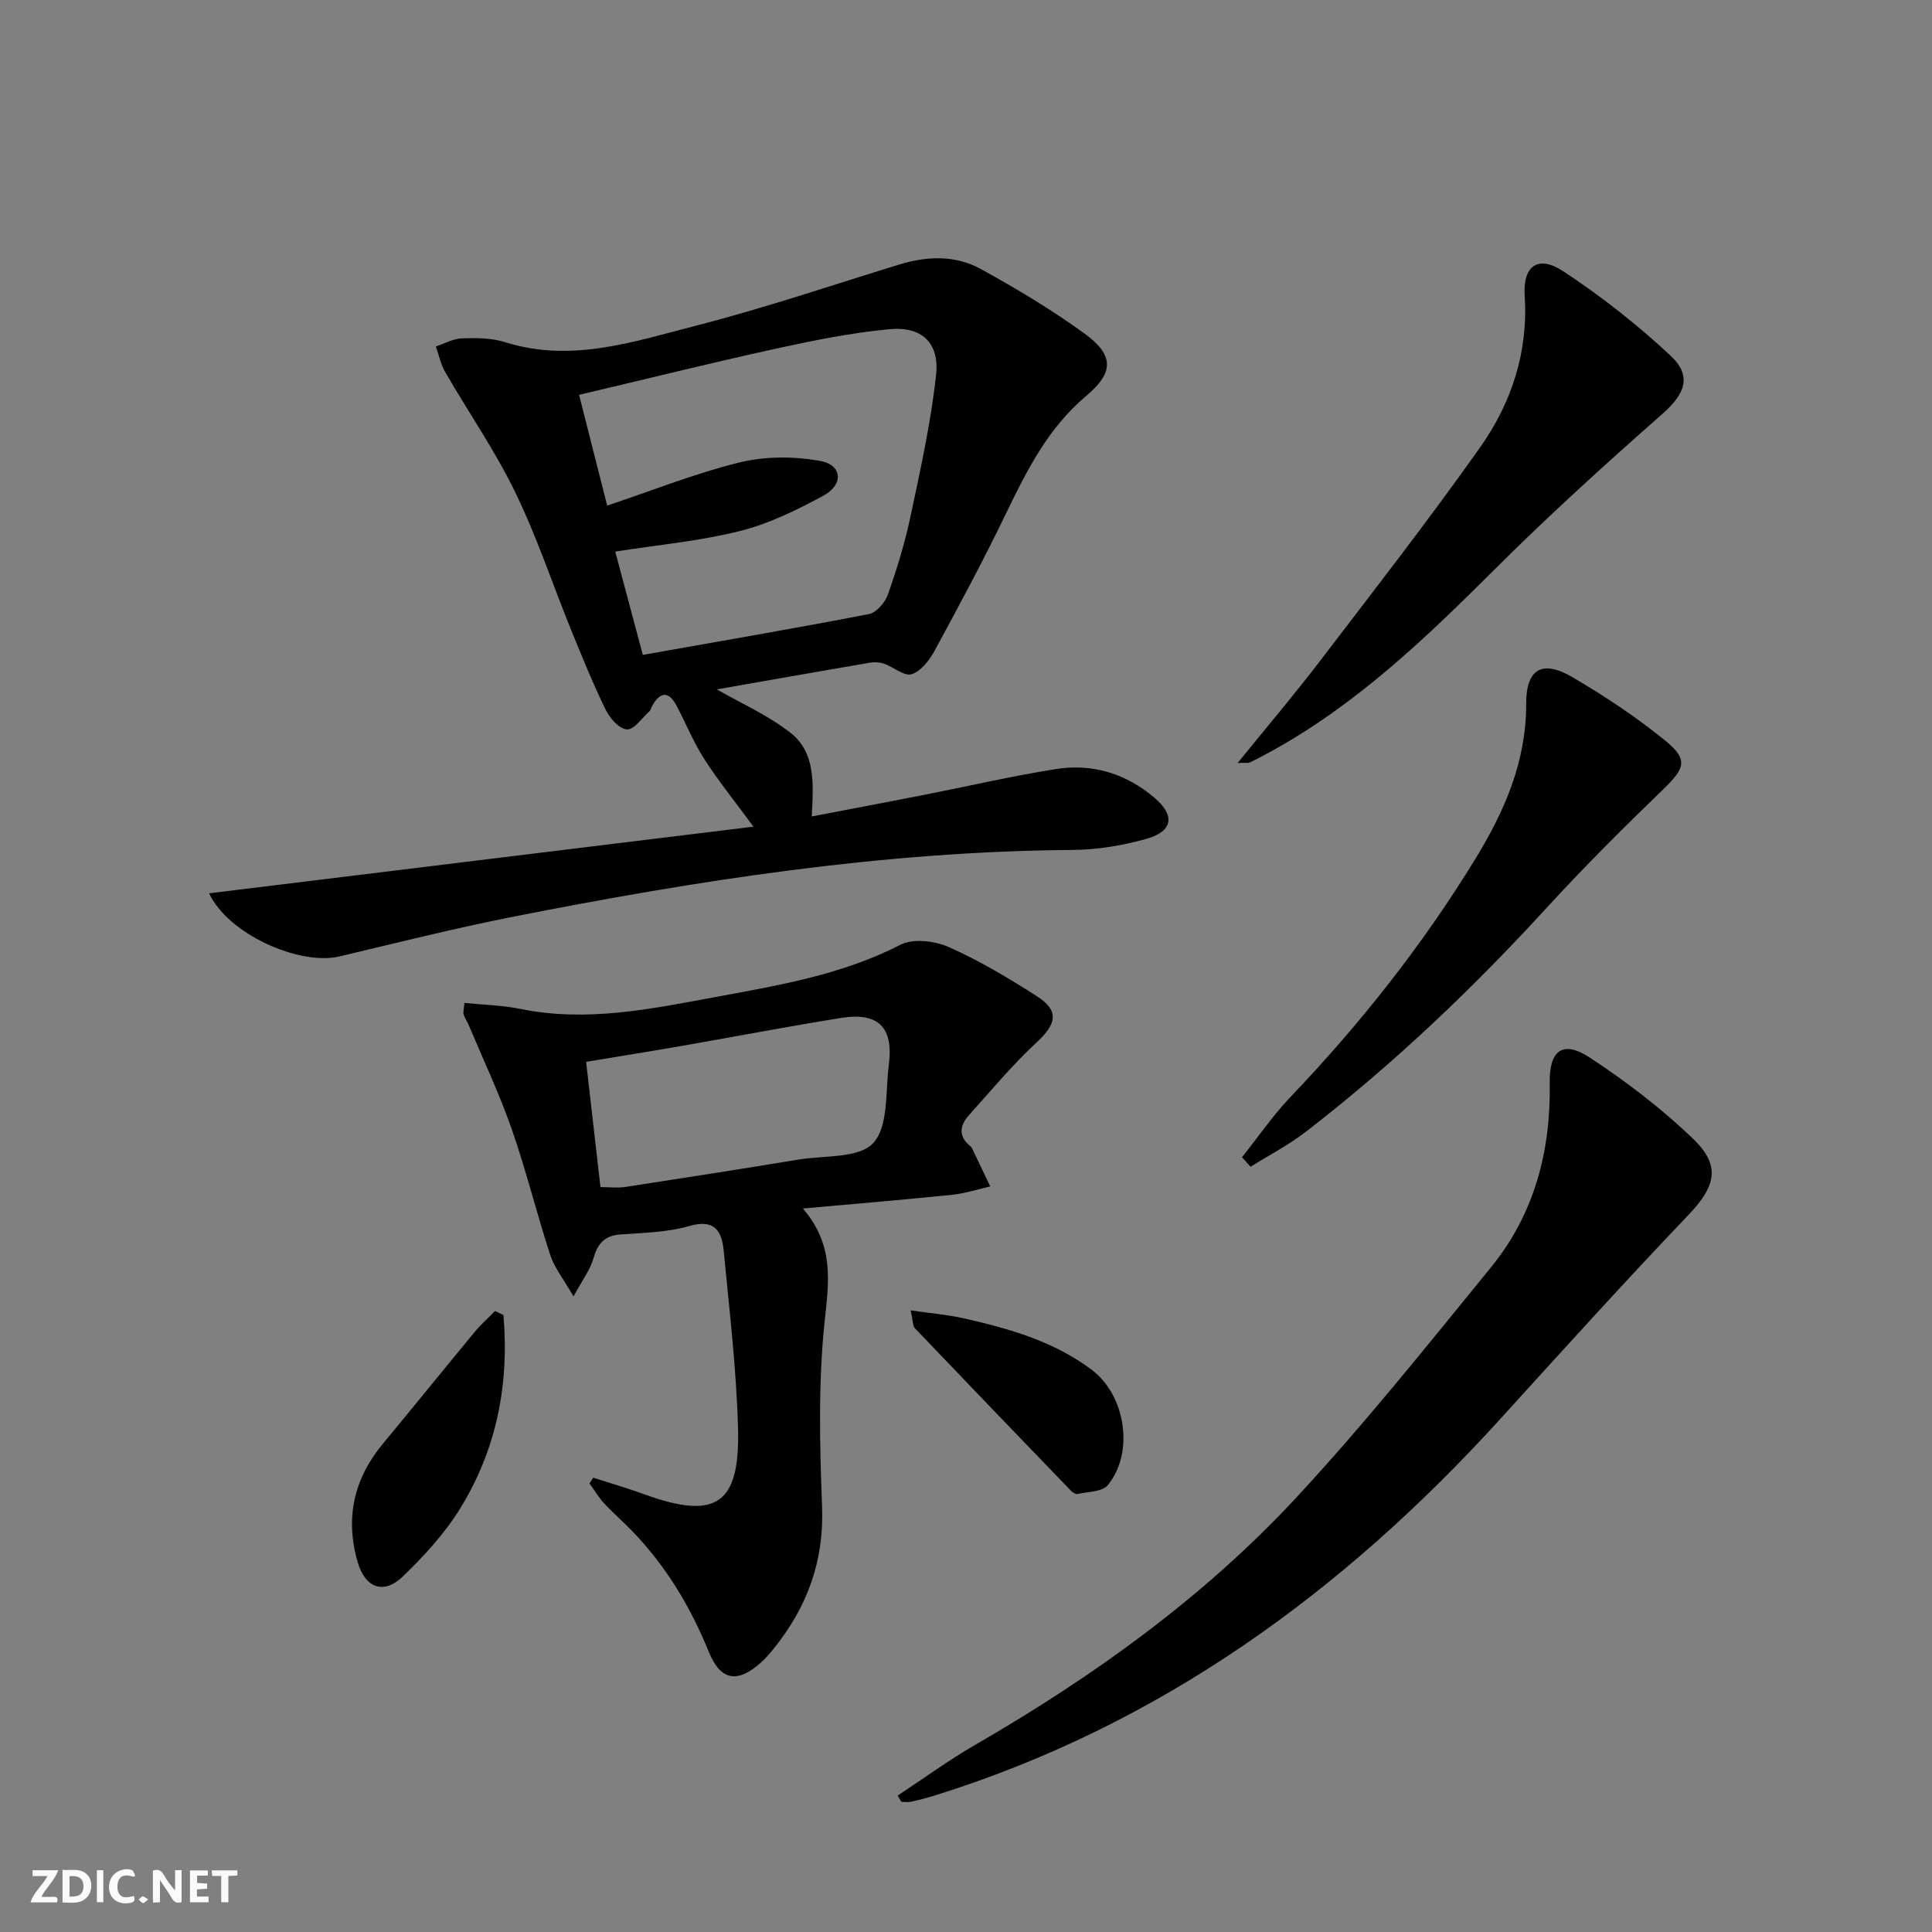
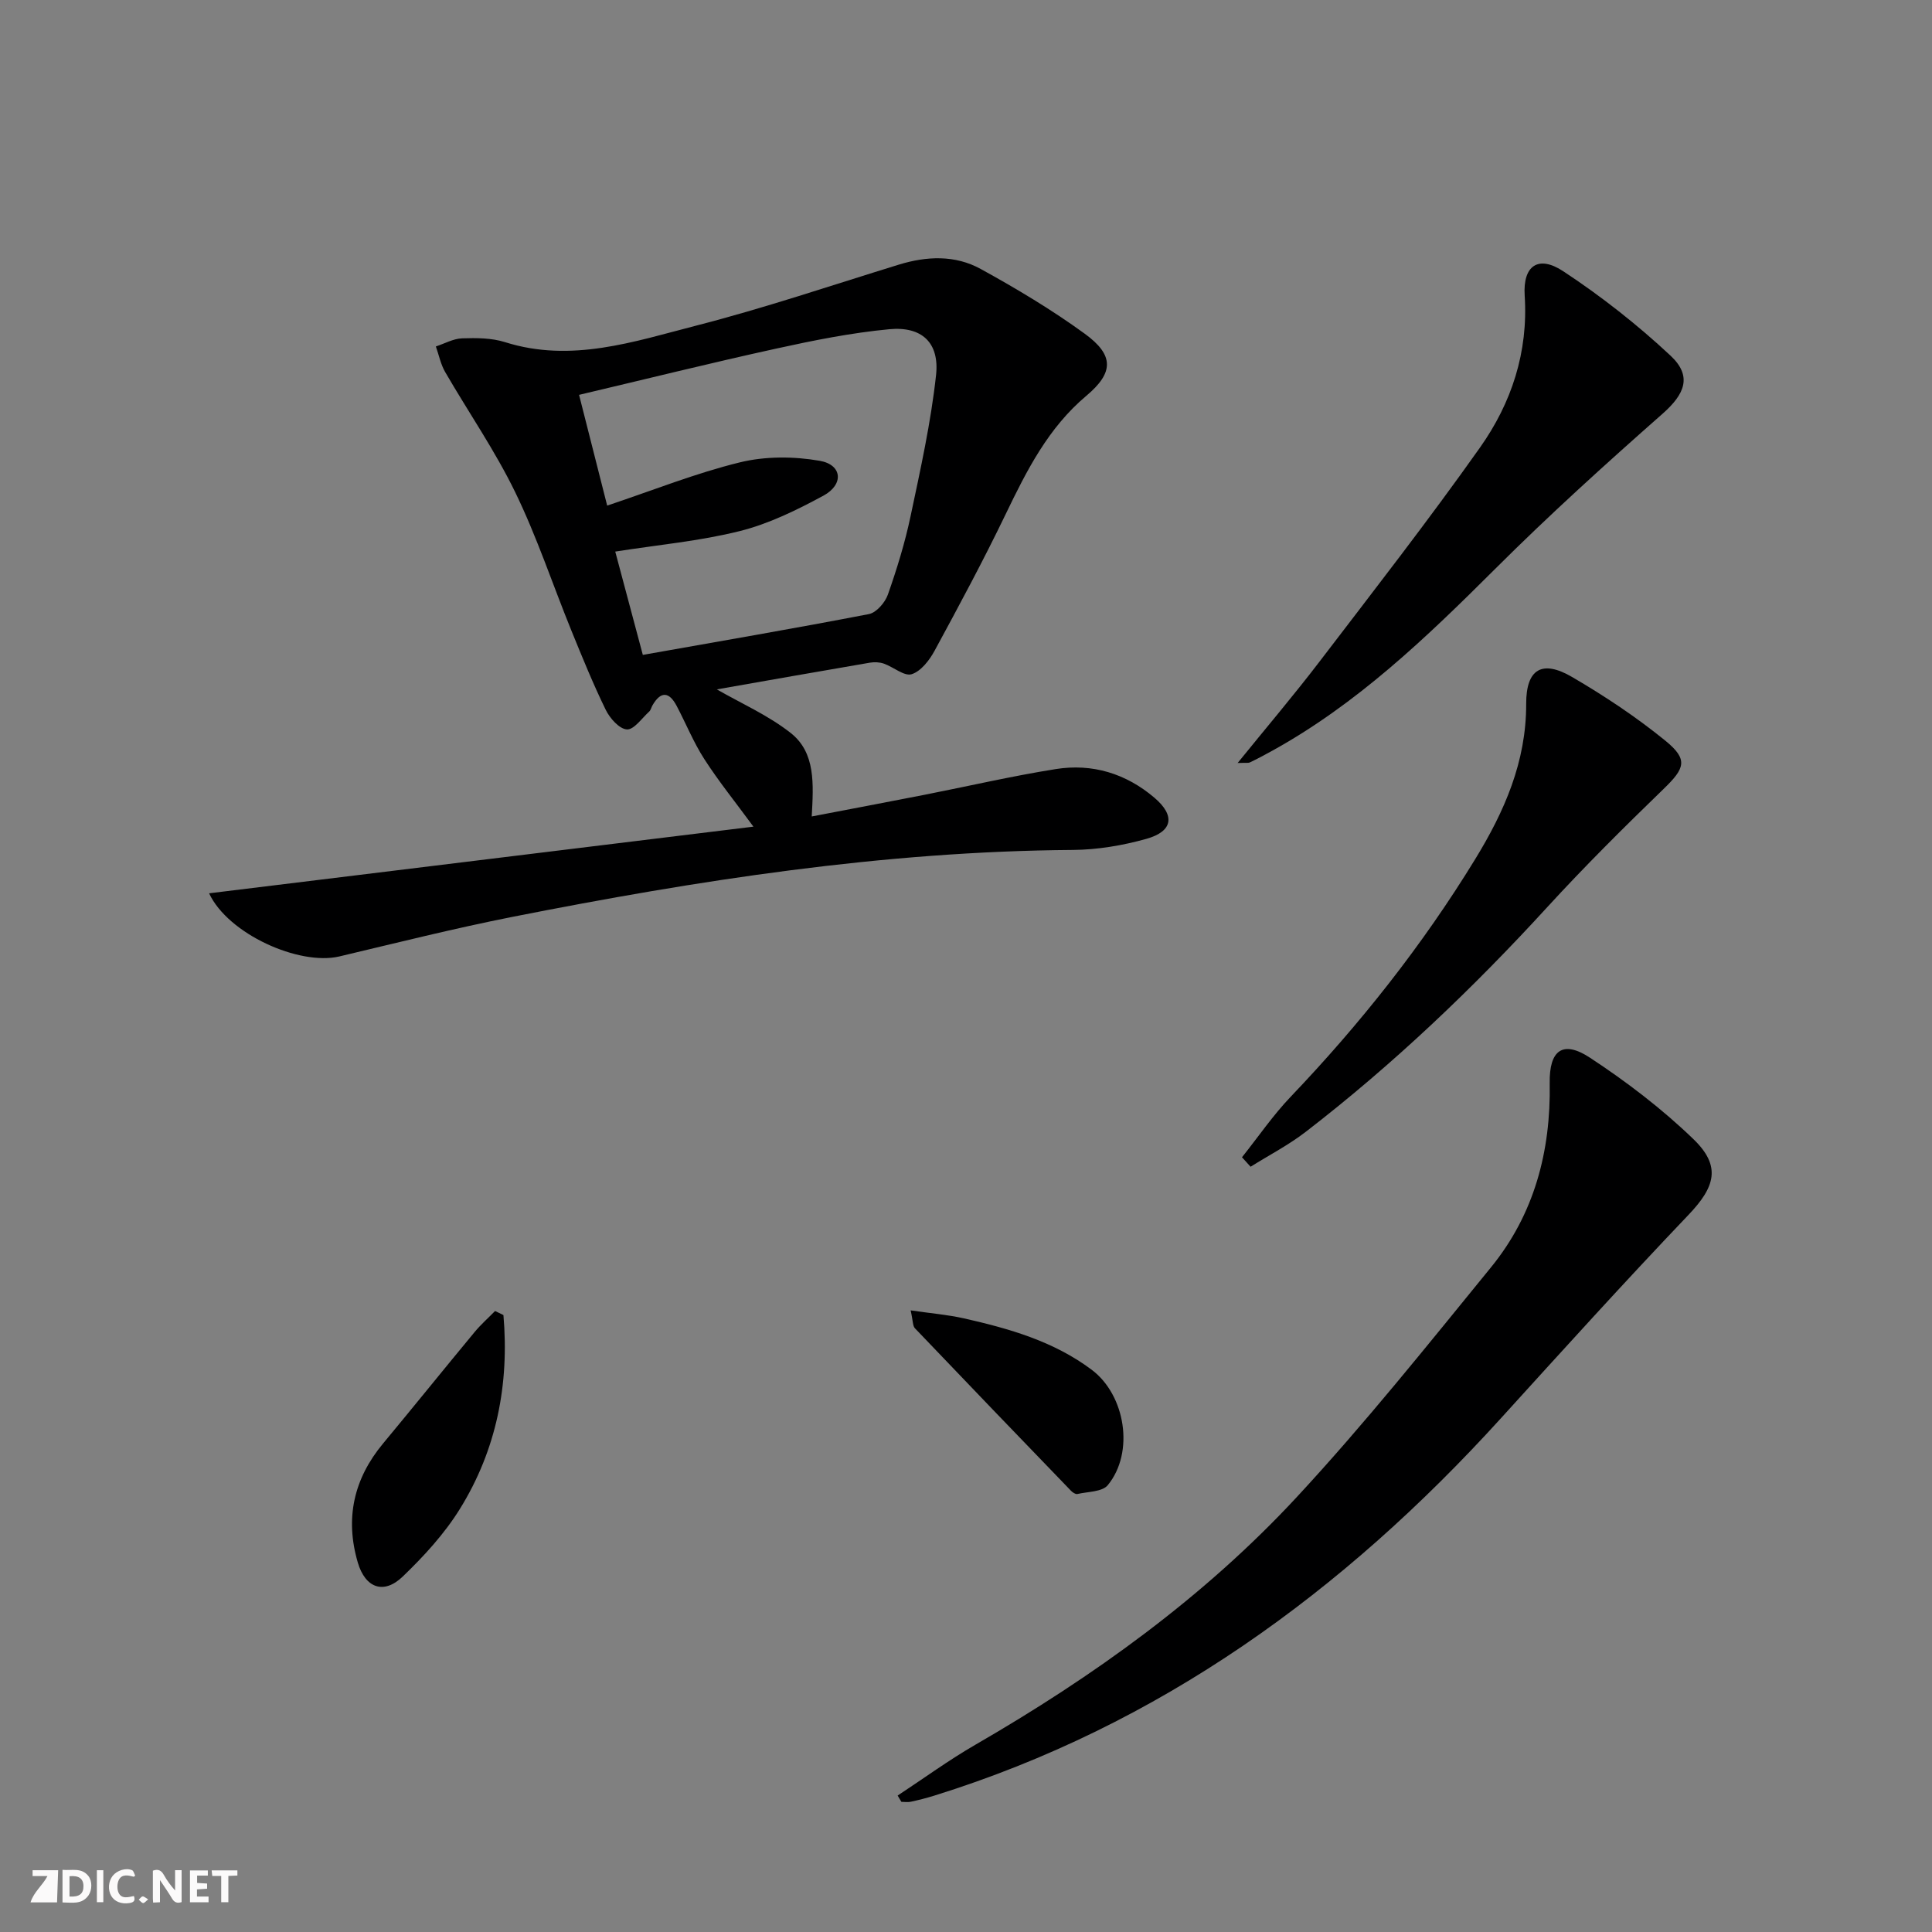
<svg xmlns="http://www.w3.org/2000/svg" enable-background="new 0 0 400 400" viewBox="0 0 400 400">
  <rect x="0" y="0" width="400" height="400" fill="#808080" stroke="none" />
  <g fill="#fbfafa">
    <path d="m37.59 393.81c-.92.31-1.52.05-2-.78-.7-1.2-1.52-2.34-2.47-3.78v4.59c-.55.03-.95.05-1.41.07-.03-.37-.06-.64-.06-.91 0-1.91 0-3.81 0-5.7 1.13-.41 1.77-.03 2.29.91.62 1.11 1.38 2.14 2.31 3.19v-4.2h1.35v6.61z" />
    <path d="m12.94 393.88v-6.75c1.9.19 3.93-.54 5.37 1.29.8 1.01.78 2.88.03 3.97-1.37 1.97-3.4 1.51-5.4 1.49m1.45-1.22c2.04.12 2.92-.58 2.89-2.21-.03-1.51-.98-2.19-2.89-2z" />
-     <path d="m11.81 393.87h-5.49c.68-2.18 2.47-3.48 3.51-5.45h-3.08v-1.21h5.29c-.71 2.13-2.44 3.48-3.47 5.51.86 0 1.63.04 2.39-.01.79-.05 1.14.21.85 1.16" />
+     <path d="m11.81 393.87h-5.49c.68-2.18 2.47-3.48 3.51-5.45h-3.08v-1.21h5.29" />
    <path d="m39.33 393.86v-6.61h3.7v1.07h-2.22v1.52c.68.04 1.34.09 2.07.13v1.07c-.72.05-1.38.09-2.1.14v1.48h2.4v1.19h-3.85z" />
    <path d="m27.71 388.56c-1.15-.3-2.46-.61-3.1.64-.37.73-.41 1.93-.06 2.67.63 1.35 1.99.93 3.17.68.35.94-.01 1.32-.93 1.46-1.62.25-3.05-.27-3.76-1.48-.73-1.25-.6-3.03.31-4.17.88-1.11 2.71-1.7 4-1.16.32.13.44.74.65 1.12-.1.08-.19.16-.28.24" />
    <path d="m49.15 387.24v1.07c-.59.02-1.17.05-1.87.08v5.44h-1.48v-5.44h-1.85c-.05-.4-.08-.73-.13-1.15z" />
    <path d="m20.06 387.21h1.33v6.62h-1.33z" />
    <path d="m30.68 393.25c-.49.38-.8.79-1.05.76-.32-.05-.6-.45-.9-.7.26-.24.51-.64.8-.67.29-.04.62.3 1.15.61" />
  </g>
  <path d="m43.29 184.95c37.76-4.62 74.96-9.18 112.7-13.8-3.71-5.06-7.19-9.36-10.17-13.99-2.24-3.47-3.8-7.37-5.74-11.04-1.54-2.9-3.25-3.08-4.98-.11-.25.43-.35.99-.69 1.31-1.51 1.37-3.16 3.79-4.62 3.7-1.57-.1-3.53-2.31-4.38-4.06-2.62-5.36-4.87-10.92-7.13-16.45-3.88-9.54-7.12-19.37-11.61-28.6-4.18-8.61-9.69-16.57-14.5-24.88-.93-1.6-1.3-3.53-1.93-5.3 1.81-.59 3.61-1.62 5.44-1.68 2.96-.1 6.11-.09 8.89.79 13.7 4.33 26.66-.1 39.55-3.42 14.13-3.63 27.98-8.32 41.94-12.62 5.81-1.79 11.69-2.03 16.99.89 7.4 4.07 14.71 8.44 21.53 13.4 6.13 4.46 6.02 8.07.34 12.85-7.9 6.64-12.35 15.47-16.71 24.52-4.61 9.57-9.65 18.94-14.72 28.28-1.07 1.97-2.83 4.25-4.75 4.85-1.53.47-3.76-1.5-5.74-2.19-.88-.31-1.96-.36-2.9-.2-10.7 1.83-21.38 3.72-31.69 5.53 4.95 2.85 10.6 5.33 15.29 9.02 5.2 4.09 4.72 10.62 4.36 17.29 8.07-1.55 15.62-2.97 23.17-4.45 9.12-1.79 18.18-3.9 27.35-5.36 7.58-1.21 14.55.92 20.44 5.94 4.32 3.68 3.84 6.96-1.69 8.51-4.9 1.37-10.1 2.25-15.18 2.29-39.22.28-77.74 6.29-116.07 13.86-12.02 2.38-23.93 5.37-35.86 8.2-8.31 1.92-22.99-4.64-26.93-13.08zm84.09-70.75c1.82 6.81 3.72 13.92 5.71 21.39 15.88-2.82 31.38-5.47 46.81-8.45 1.54-.3 3.34-2.38 3.92-4.02 1.87-5.31 3.54-10.73 4.7-16.23 2.05-9.69 4.21-19.41 5.28-29.23.73-6.71-2.94-10.13-9.66-9.5-7.87.74-15.69 2.31-23.42 4.01-13.54 2.97-27.01 6.32-40.83 9.58 1.99 7.85 3.92 15.46 5.82 22.93 9.54-3.19 18.36-6.73 27.5-8.96 5.24-1.28 11.14-1.25 16.49-.32 4.69.81 5.07 4.91.75 7.24-5.5 2.97-11.29 5.82-17.31 7.32-8.27 2.07-16.88 2.84-25.76 4.24z" fill="#000001" />
-   <path d="m166.23 250.21c6.56 7.65 5.37 15.17 4.5 23.39-1.33 12.65-1.02 25.54-.53 38.3.44 11.31-3.09 20.85-10.01 29.43-.83 1.03-1.71 2.05-2.7 2.93-4.8 4.27-8.31 3.74-10.74-2.26-3.74-9.22-8.73-17.54-15.59-24.73-1.95-2.05-4.11-3.9-6.03-5.97-1.17-1.26-2.06-2.77-3.08-4.17.26-.4.51-.79.77-1.19 3.5 1.13 7.05 2.16 10.5 3.41 14.9 5.41 19.91 2.22 19.48-13.68-.33-12.24-1.8-24.46-2.96-36.67-.39-4.05-1.81-6.7-7.11-5.17-4.56 1.32-9.51 1.4-14.3 1.75-3.33.25-4.72 1.95-5.58 5-.64 2.28-2.2 4.3-4.11 7.83-2.08-3.62-3.94-5.9-4.8-8.52-2.83-8.66-5-17.55-8-26.14-2.55-7.31-5.89-14.35-8.89-21.5-.32-.76-.81-1.45-1.06-2.23-.14-.43.05-.97.16-2.38 3.92.4 7.83.48 11.61 1.25 13.75 2.81 27.14-.02 40.5-2.49 13.02-2.41 26.1-4.59 38.16-10.8 2.63-1.35 7.12-.81 10.04.49 6.35 2.82 12.39 6.43 18.25 10.19 4.63 2.97 4.04 5.7-.01 9.46-5.06 4.7-9.53 10.05-14.14 15.21-1.92 2.14-2.14 4.44.42 6.42.13.1.21.26.29.41l3.75 7.86c-2.61.59-5.19 1.44-7.83 1.72-9.91 1.02-19.82 1.84-30.96 2.85zm-41.91-4.43c1.88 0 3.53.21 5.12-.03 11.96-1.83 23.92-3.71 35.86-5.67 5.36-.88 12.58-.23 15.51-3.44 3.17-3.46 2.49-10.58 3.21-16.14 1.01-7.79-2.14-10.98-9.86-9.75-10.97 1.75-21.88 3.86-32.82 5.76-6.61 1.15-13.25 2.21-19.99 3.33 1.03 8.96 1.98 17.32 2.97 25.94z" fill="#000001" />
  <path d="m185.85 371.75c5.34-3.51 10.52-7.3 16.04-10.49 24.47-14.14 47.32-30.53 66.56-51.27 14.11-15.22 27.11-31.5 40.24-47.6 8.96-10.98 12.4-24.01 12.16-38.1-.12-6.88 2.71-9 8.34-5.3 7.58 4.98 14.92 10.58 21.43 16.87 5.79 5.6 4.48 9.88-1.04 15.67-13.2 13.83-26.04 28.02-38.89 42.17-32.57 35.86-70.56 63.53-117.3 78.08-1.58.49-3.19.9-4.81 1.25-.63.14-1.31.02-1.96.02-.26-.43-.51-.87-.77-1.3z" fill="#000001" />
  <path d="m256.24 157.97c6.03-7.44 11.67-14.08 16.95-20.99 11.21-14.67 22.56-29.25 33.22-44.31 6.54-9.24 10.02-19.78 9.26-31.47-.4-6.17 2.79-8.46 7.97-5.05 7.85 5.17 15.35 11.06 22.22 17.48 4.56 4.26 2.95 7.97-1.62 12.01-11.84 10.44-23.57 21.05-34.74 32.2-14.19 14.15-28.56 27.95-46.29 37.7-1.46.8-2.92 1.59-4.42 2.3-.39.18-.91.06-2.55.13z" fill="#000001" />
  <path d="m257.14 239.6c3.35-4.2 6.41-8.69 10.11-12.56 14.4-15.09 27.26-31.34 38.16-49.14 6.06-9.89 10.59-20.17 10.57-32.16-.02-7.27 3.31-9.2 9.53-5.56 6.71 3.92 13.26 8.27 19.28 13.17 4.79 3.9 4.05 5.72-.34 9.97-8.23 7.97-16.38 16.06-24.11 24.5-15.42 16.85-31.89 32.54-49.97 46.49-3.56 2.75-7.62 4.85-11.45 7.25-.59-.65-1.19-1.31-1.78-1.96z" fill="#000001" />
  <path d="m104.23 272.27c1.23 14.27-1.4 27.86-9.03 40.16-3.19 5.14-7.44 9.77-11.83 13.99-3.94 3.78-7.74 2.35-9.29-2.91-2.68-9.13-.86-17.32 5.23-24.65 6.36-7.65 12.6-15.41 18.95-23.07 1.29-1.56 2.82-2.91 4.24-4.36.59.29 1.16.56 1.73.84z" fill="#000001" />
  <path d="m188.54 271.3c4.25.62 7.66.9 10.97 1.64 9.4 2.12 18.63 4.74 26.52 10.66 6.99 5.25 8.88 17.11 3.33 23.88-1.15 1.41-4.14 1.34-6.31 1.84-.37.08-.97-.32-1.3-.66-10.8-11.19-21.58-22.39-32.31-33.64-.49-.49-.4-1.51-.9-3.72z" fill="#000001" />
</svg>